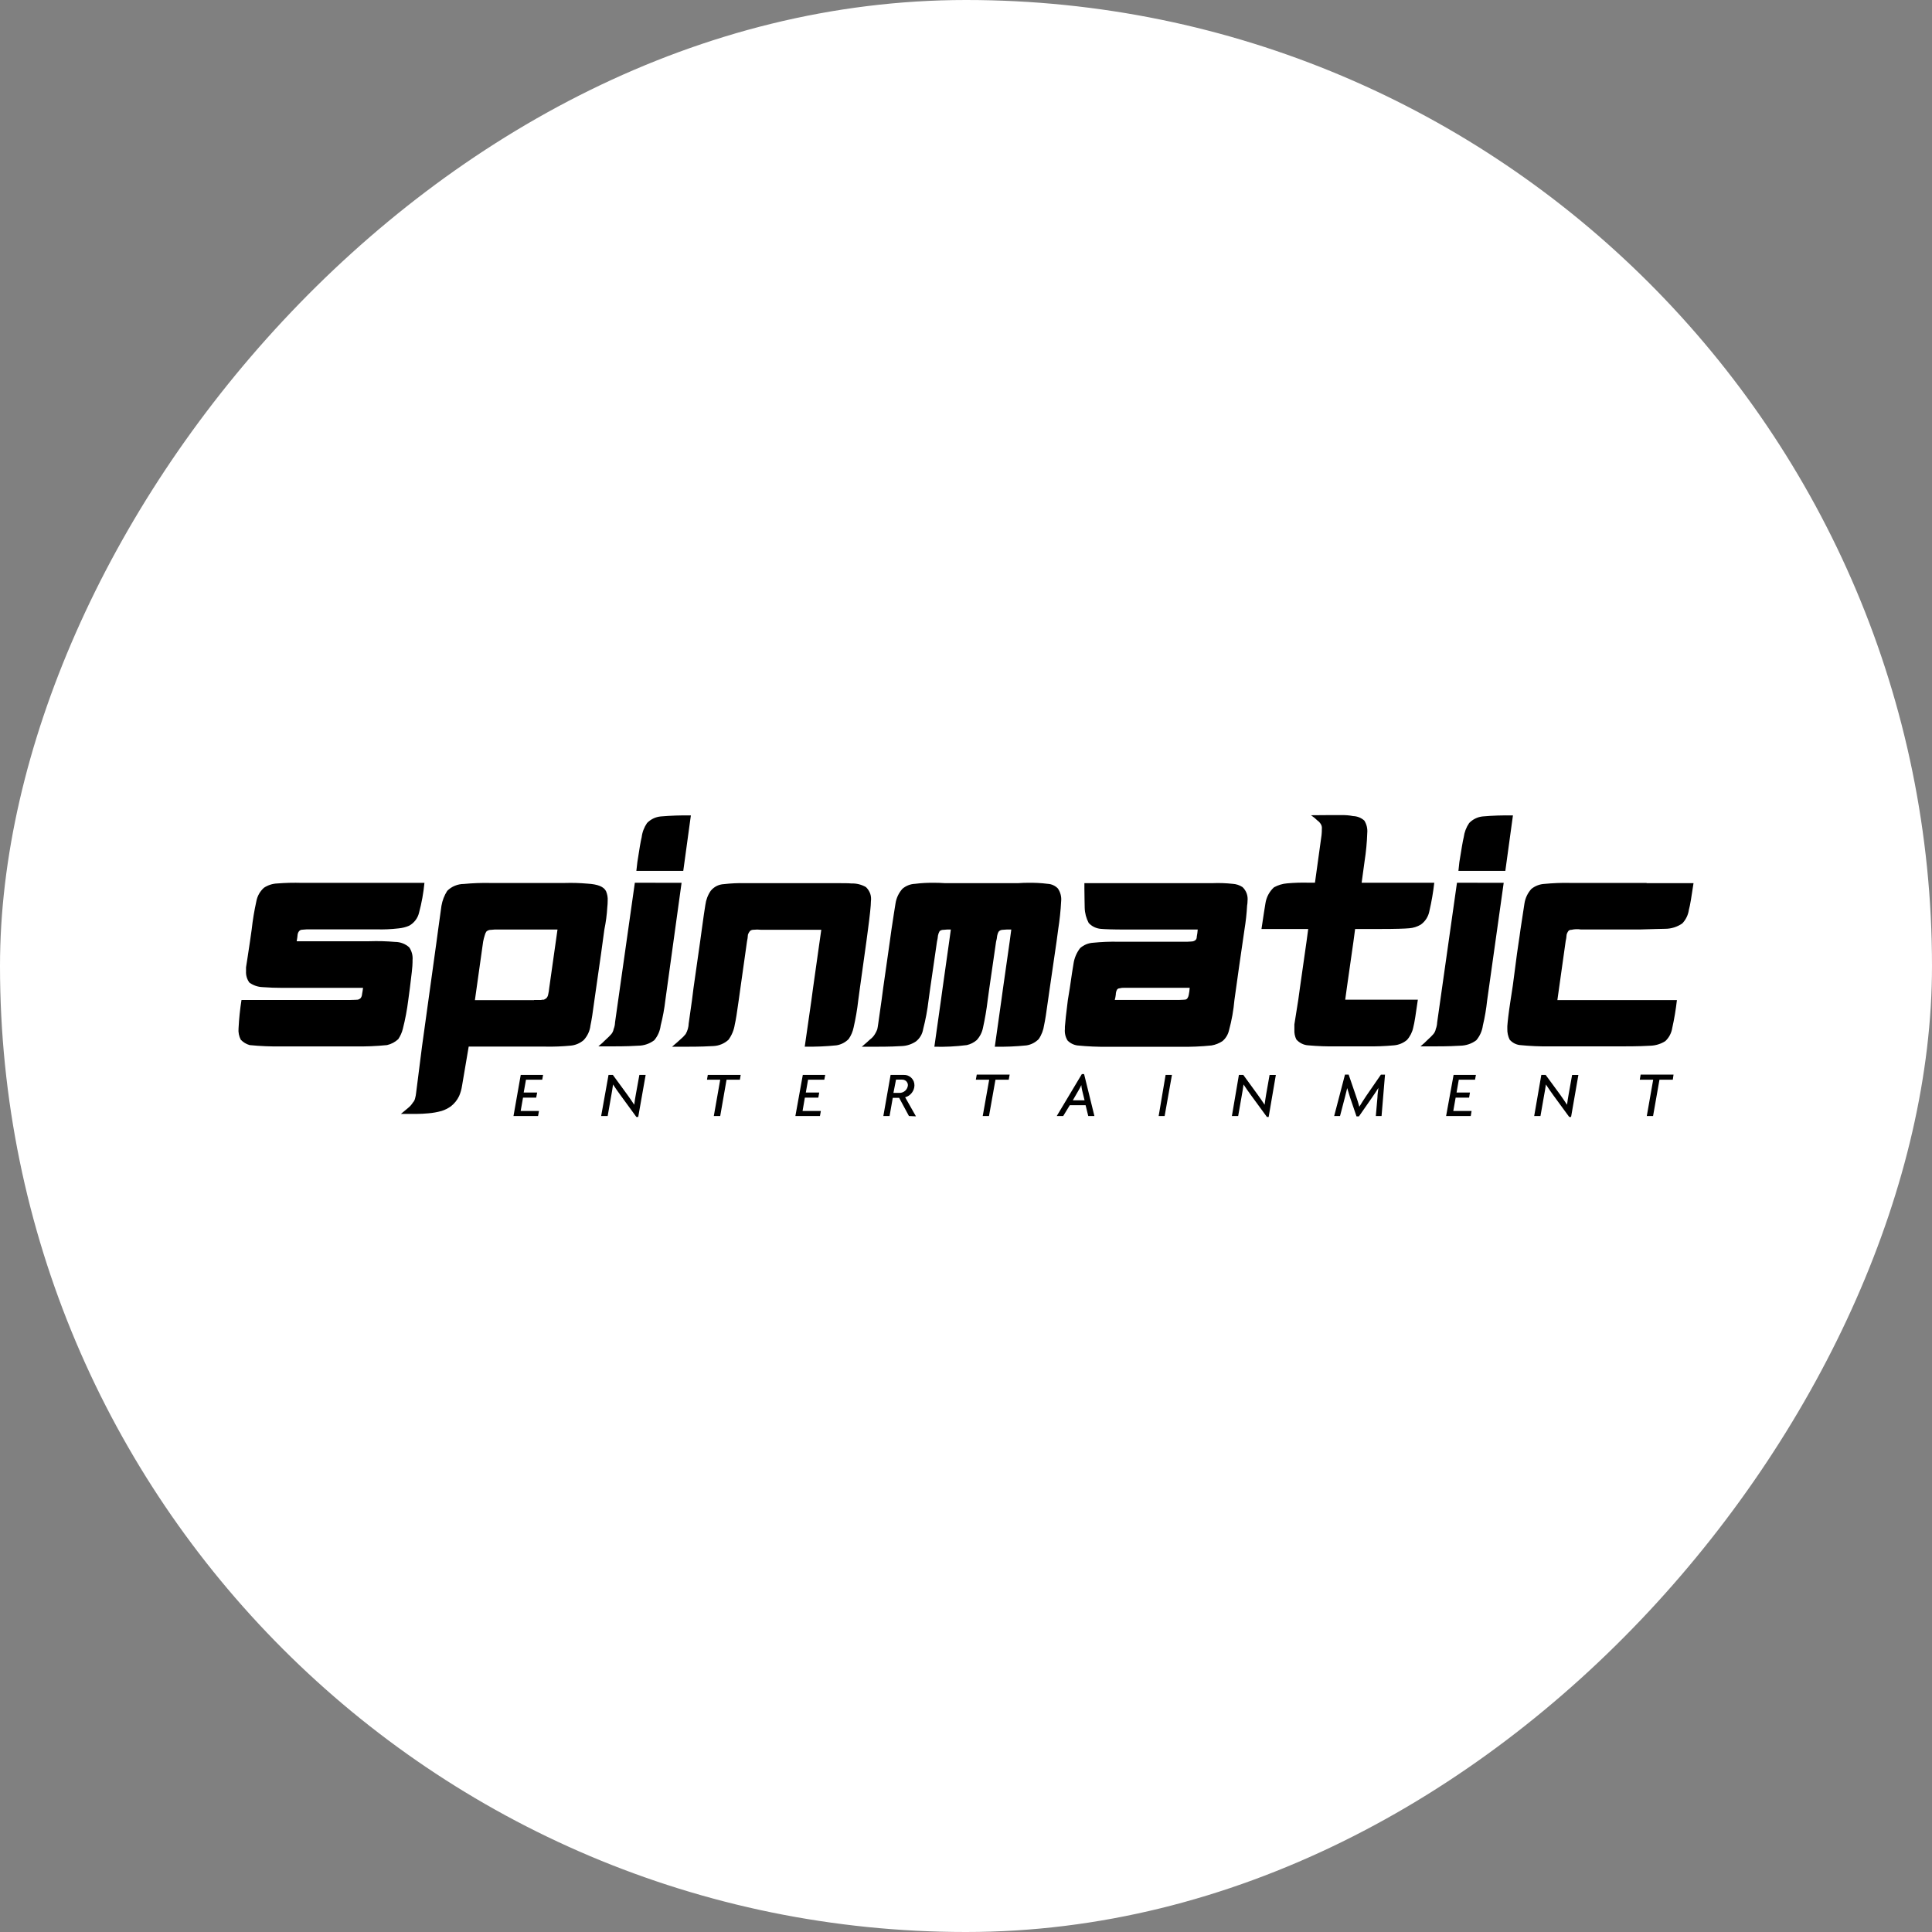
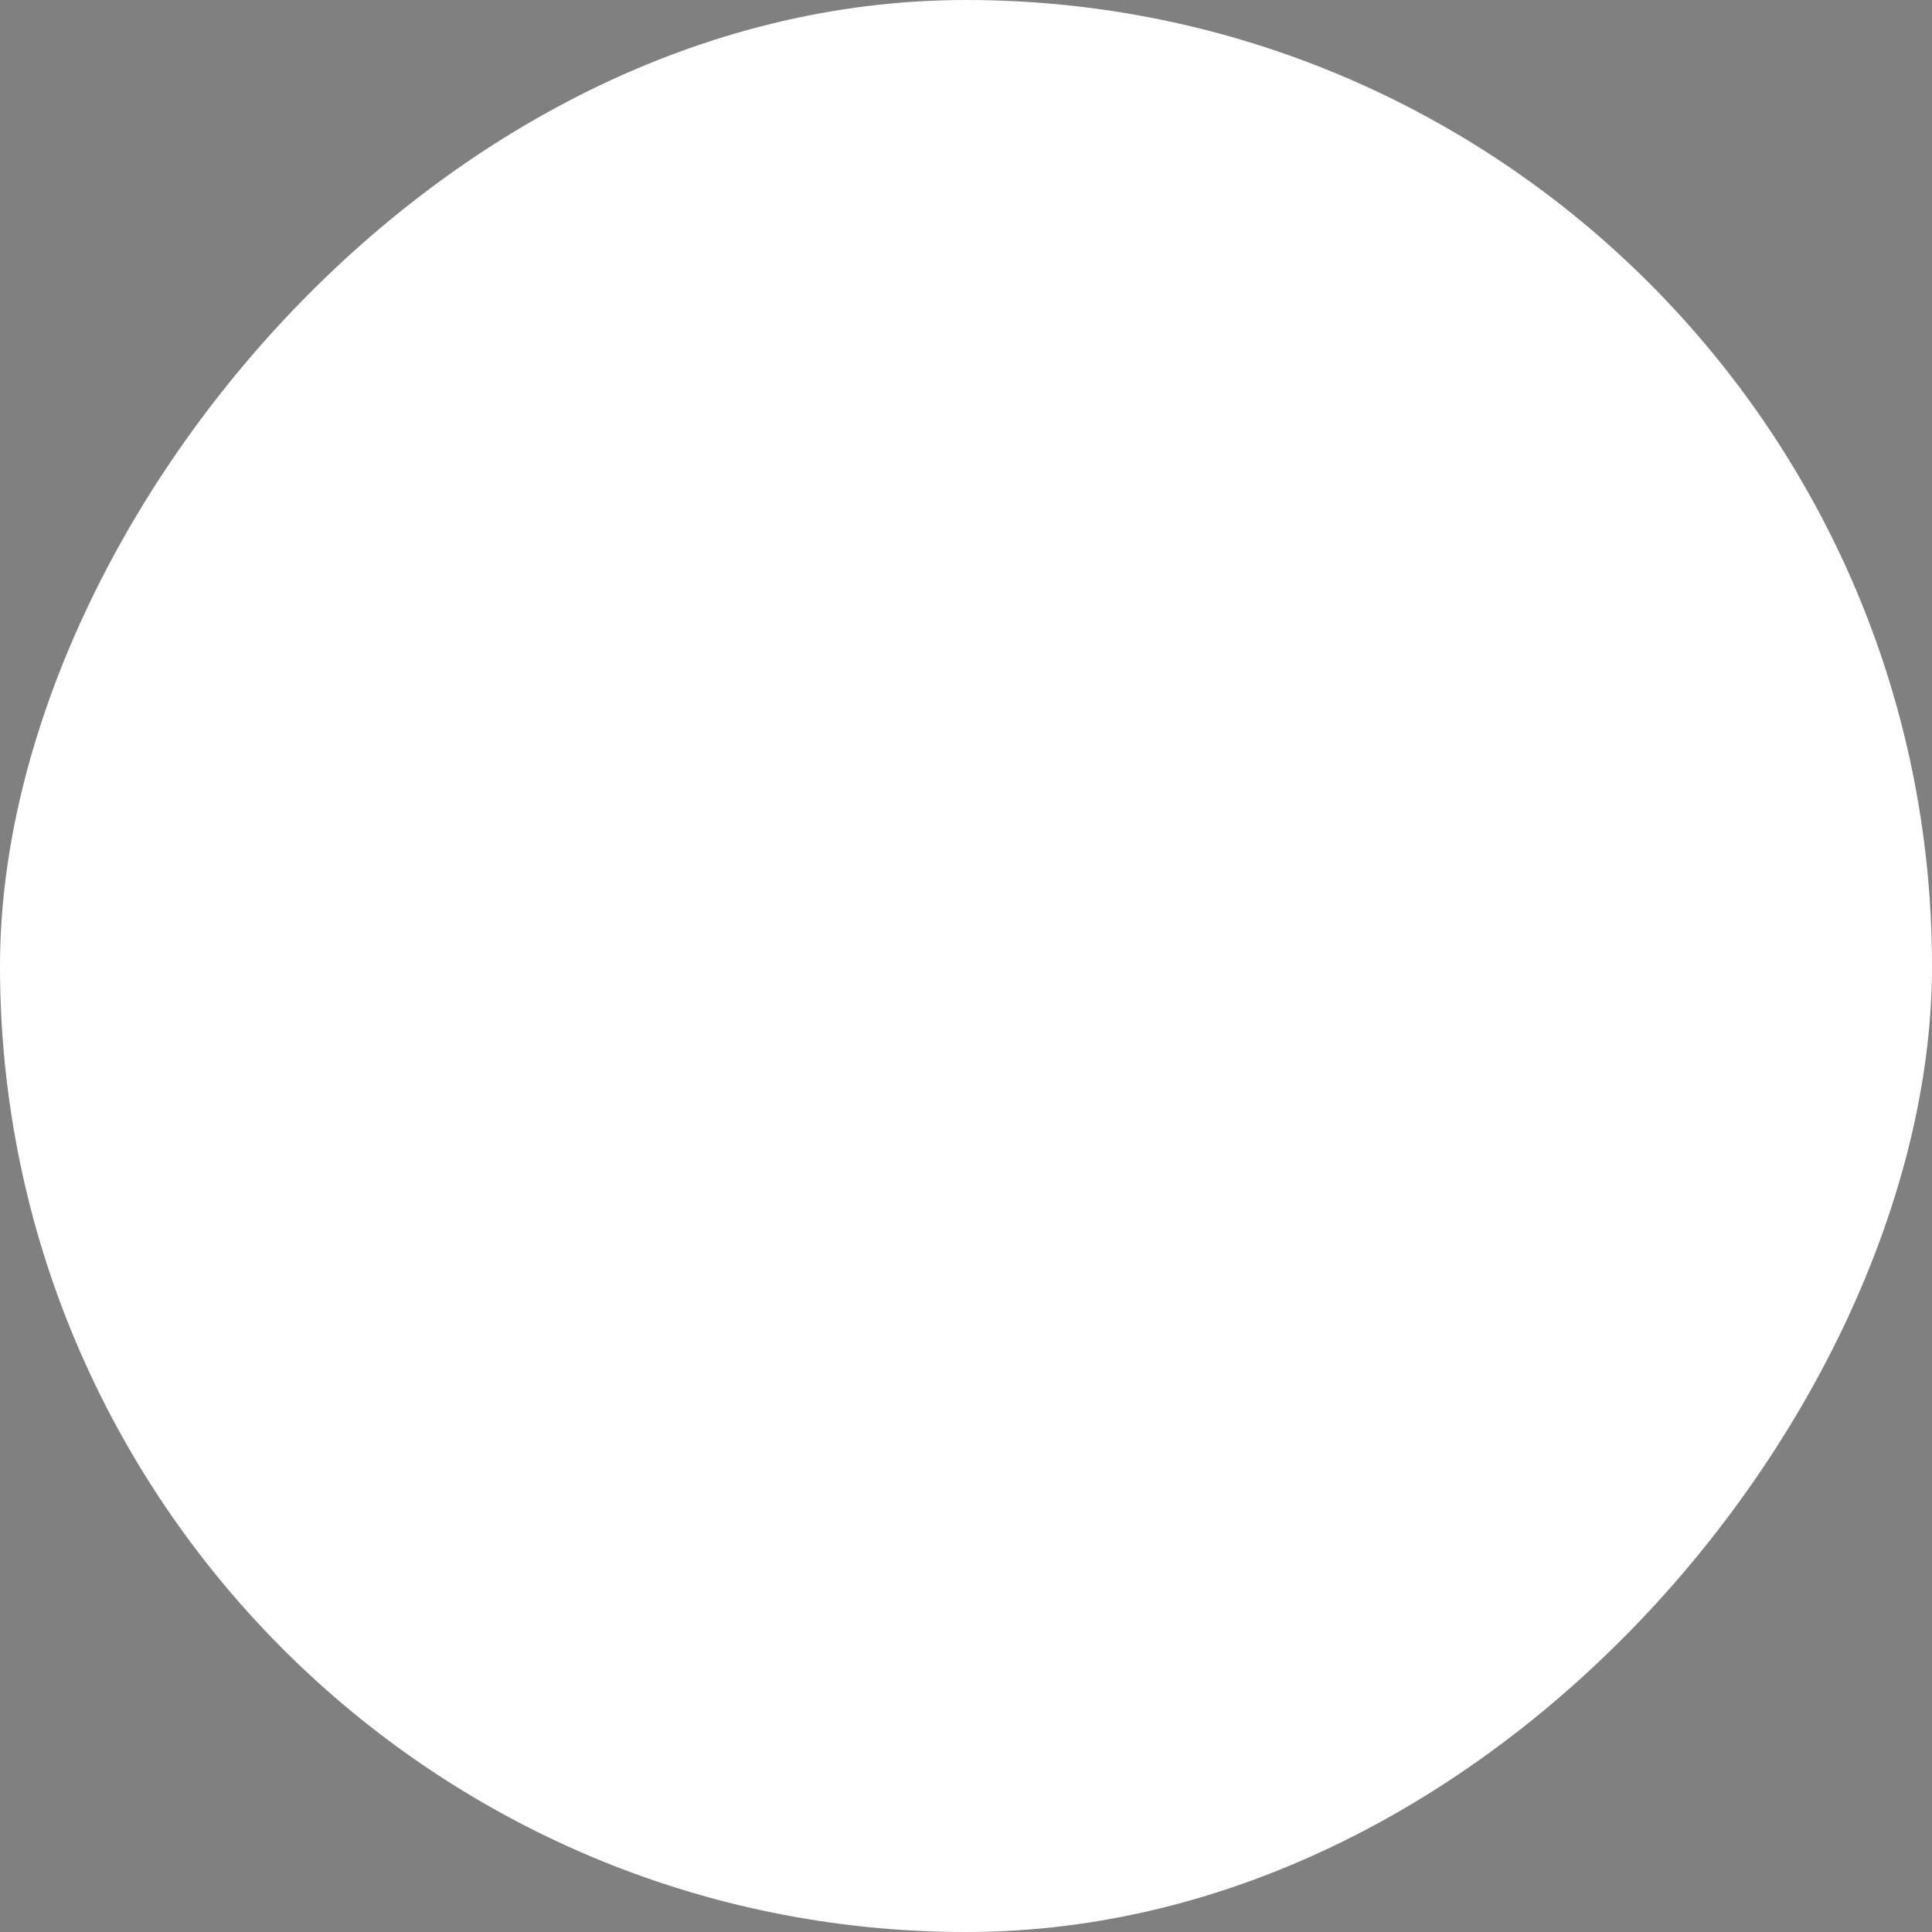
<svg xmlns="http://www.w3.org/2000/svg" fill="none" height="32" viewBox="0 0 32 32" width="32">
  <rect x="0" y="0" width="32" height="32" fill="#808080" stroke="none" />
  <g id="spinmatic-logo">
    <rect fill="white" height="32" rx="16" transform="matrix(-1 0 0 1 32 0)" width="32" />
-     <path d="M4.246 14.928C4.262 14.841 4.306 14.763 4.372 14.704C4.437 14.661 4.513 14.636 4.591 14.633C4.727 14.622 4.864 14.619 5.001 14.623H7.03C7.014 14.79 6.984 14.957 6.94 15.12C6.929 15.165 6.909 15.207 6.88 15.244C6.852 15.28 6.817 15.311 6.776 15.333C6.721 15.357 6.662 15.371 6.602 15.377C6.48 15.391 6.357 15.397 6.235 15.393H5.159C5.108 15.391 5.057 15.393 5.006 15.399C4.995 15.399 4.985 15.401 4.975 15.406C4.966 15.411 4.958 15.417 4.951 15.426C4.94 15.44 4.933 15.457 4.93 15.475C4.927 15.514 4.921 15.552 4.914 15.59H6.117C6.259 15.585 6.401 15.589 6.543 15.601C6.63 15.601 6.714 15.633 6.778 15.691C6.821 15.754 6.84 15.829 6.833 15.904V15.938C6.833 16.003 6.817 16.145 6.789 16.364L6.762 16.566C6.742 16.726 6.712 16.885 6.672 17.042C6.657 17.102 6.631 17.16 6.596 17.212C6.544 17.26 6.48 17.294 6.41 17.31C6.231 17.328 6.051 17.335 5.872 17.332H4.673C4.493 17.335 4.313 17.328 4.135 17.31C4.078 17.294 4.028 17.263 3.988 17.221C3.958 17.163 3.945 17.098 3.951 17.034C3.959 16.876 3.975 16.719 4 16.563H5.799C5.865 16.563 5.909 16.558 5.925 16.558C5.944 16.554 5.961 16.544 5.974 16.531C5.988 16.512 5.996 16.489 5.997 16.465C6.004 16.431 6.009 16.396 6.013 16.362H4.673C4.565 16.362 4.457 16.358 4.35 16.35C4.271 16.347 4.194 16.321 4.13 16.274C4.091 16.22 4.071 16.154 4.075 16.087V16.022C4.086 15.951 4.109 15.809 4.141 15.59L4.169 15.393C4.186 15.237 4.212 15.082 4.246 14.928V14.928ZM7.604 18.155C7.572 18.222 7.525 18.28 7.467 18.325C7.42 18.358 7.369 18.384 7.314 18.401C7.242 18.421 7.169 18.434 7.095 18.44C7.029 18.446 6.964 18.45 6.898 18.45H6.64C6.706 18.395 6.749 18.361 6.771 18.341C6.797 18.319 6.819 18.293 6.837 18.264C6.856 18.244 6.869 18.22 6.875 18.193C6.883 18.164 6.889 18.134 6.892 18.103L6.99 17.331L7.231 15.592L7.258 15.391C7.286 15.193 7.302 15.068 7.312 15.002C7.327 14.915 7.359 14.831 7.407 14.756C7.443 14.719 7.487 14.69 7.534 14.671C7.582 14.651 7.634 14.641 7.685 14.641C7.831 14.627 7.977 14.622 8.123 14.625H9.354C9.48 14.621 9.606 14.625 9.731 14.636C9.901 14.646 10 14.685 10.038 14.761C10.059 14.811 10.069 14.866 10.065 14.92C10.065 14.955 10.063 14.99 10.059 15.025C10.052 15.15 10.035 15.274 10.01 15.397C9.994 15.528 9.939 15.916 9.846 16.562C9.819 16.77 9.797 16.907 9.78 16.984C9.77 17.076 9.729 17.162 9.666 17.229C9.605 17.28 9.531 17.312 9.452 17.319C9.314 17.332 9.175 17.338 9.036 17.335H7.763L7.653 17.983C7.644 18.042 7.628 18.1 7.604 18.155ZM8.845 16.563H8.96C8.976 16.559 8.993 16.557 9.009 16.558C9.021 16.55 9.034 16.543 9.047 16.536C9.065 16.518 9.076 16.495 9.08 16.47C9.088 16.437 9.093 16.403 9.096 16.37L9.234 15.396H8.254C8.214 15.394 8.173 15.396 8.134 15.401C8.105 15.4 8.078 15.41 8.057 15.428C8.044 15.446 8.035 15.467 8.03 15.488C8.018 15.524 8.009 15.561 8.002 15.598L7.866 16.566H8.845V16.563V16.563ZM11.289 14.622L11.02 16.569C11.004 16.709 10.978 16.848 10.943 16.985C10.932 17.075 10.895 17.16 10.836 17.23C10.76 17.287 10.668 17.319 10.573 17.32C10.502 17.325 10.365 17.331 10.169 17.331H9.911C9.955 17.295 9.997 17.256 10.037 17.216C10.069 17.188 10.099 17.158 10.127 17.126C10.146 17.102 10.159 17.074 10.164 17.044C10.178 17.009 10.186 16.972 10.187 16.934L10.515 14.621L11.289 14.622H11.289ZM11.317 14.425H10.54L10.557 14.277C10.589 14.069 10.611 13.933 10.628 13.867C10.638 13.783 10.669 13.702 10.717 13.632C10.777 13.57 10.857 13.531 10.943 13.523C11.109 13.509 11.276 13.503 11.443 13.506L11.317 14.425ZM11.683 14.988C11.694 14.904 11.724 14.823 11.773 14.753C11.799 14.721 11.833 14.694 11.87 14.675C11.908 14.656 11.949 14.646 11.991 14.644C12.105 14.631 12.22 14.625 12.335 14.628H13.873C13.97 14.628 14.052 14.628 14.102 14.633C14.186 14.63 14.27 14.651 14.343 14.693C14.374 14.723 14.398 14.76 14.413 14.8C14.427 14.841 14.431 14.885 14.425 14.928C14.425 14.999 14.408 15.158 14.376 15.399L14.35 15.595L14.242 16.37L14.215 16.571C14.198 16.722 14.172 16.872 14.138 17.02C14.124 17.088 14.096 17.153 14.056 17.21C14.002 17.265 13.931 17.302 13.854 17.314C13.68 17.332 13.505 17.339 13.329 17.336L13.439 16.57L13.466 16.369L13.575 15.597L13.603 15.4H12.602C12.562 15.395 12.521 15.395 12.482 15.4C12.462 15.399 12.443 15.405 12.427 15.416C12.409 15.435 12.396 15.458 12.388 15.482C12.386 15.521 12.38 15.559 12.372 15.597L12.263 16.37L12.235 16.571C12.208 16.768 12.187 16.899 12.17 16.971C12.156 17.062 12.12 17.148 12.066 17.222C11.997 17.285 11.908 17.322 11.815 17.326C11.738 17.331 11.596 17.337 11.383 17.337H11.131C11.202 17.277 11.245 17.239 11.268 17.217C11.301 17.19 11.331 17.16 11.357 17.127C11.388 17.073 11.405 17.013 11.407 16.951L11.461 16.569L11.486 16.37L11.596 15.598L11.623 15.401C11.651 15.191 11.672 15.055 11.683 14.988L11.683 14.988ZM14.833 14.961C14.847 14.871 14.887 14.788 14.948 14.72C15.006 14.671 15.079 14.642 15.156 14.639C15.264 14.625 15.374 14.62 15.484 14.622C15.516 14.622 15.573 14.622 15.653 14.628H16.86C16.936 14.622 16.991 14.622 17.024 14.622C17.134 14.62 17.243 14.625 17.352 14.639C17.416 14.642 17.476 14.669 17.521 14.715C17.564 14.777 17.584 14.853 17.576 14.928C17.568 15.084 17.551 15.239 17.527 15.393L17.5 15.595L17.387 16.37L17.359 16.566C17.332 16.768 17.31 16.905 17.294 16.977C17.282 17.061 17.252 17.141 17.204 17.211C17.149 17.266 17.079 17.303 17.002 17.315C16.828 17.333 16.652 17.34 16.477 17.337L16.586 16.566L16.613 16.37L16.723 15.598L16.75 15.396C16.701 15.394 16.652 15.396 16.603 15.401C16.58 15.402 16.558 15.412 16.543 15.428C16.529 15.45 16.52 15.475 16.516 15.5C16.513 15.533 16.507 15.566 16.498 15.598L16.386 16.37L16.359 16.566C16.341 16.719 16.315 16.87 16.282 17.02C16.267 17.098 16.231 17.169 16.178 17.227C16.131 17.268 16.074 17.296 16.014 17.31C15.835 17.333 15.655 17.342 15.476 17.337L15.585 16.566L15.612 16.37L15.721 15.598L15.749 15.396C15.709 15.394 15.668 15.396 15.628 15.401C15.616 15.4 15.604 15.402 15.593 15.406C15.582 15.409 15.572 15.415 15.563 15.423C15.55 15.445 15.541 15.469 15.536 15.495C15.533 15.529 15.527 15.564 15.519 15.598L15.407 16.37L15.38 16.566C15.361 16.728 15.331 16.889 15.29 17.047C15.277 17.128 15.234 17.2 15.17 17.25C15.102 17.295 15.023 17.322 14.94 17.326C14.869 17.331 14.732 17.337 14.524 17.337H14.274C14.344 17.277 14.388 17.239 14.41 17.217C14.443 17.193 14.471 17.163 14.492 17.127C14.507 17.102 14.52 17.077 14.53 17.05C14.535 17.029 14.541 16.995 14.547 16.951L14.602 16.563L14.628 16.367L14.738 15.595L14.766 15.393C14.798 15.175 14.822 15.032 14.833 14.961ZM20.416 14.639C20.475 14.642 20.531 14.661 20.58 14.693C20.611 14.722 20.634 14.758 20.649 14.798C20.663 14.838 20.668 14.881 20.663 14.923C20.663 14.948 20.661 14.974 20.656 14.999C20.649 15.131 20.634 15.263 20.613 15.393L20.524 16.006L20.446 16.563C20.431 16.733 20.401 16.901 20.356 17.066C20.34 17.136 20.302 17.199 20.247 17.245C20.192 17.281 20.131 17.305 20.067 17.316C19.893 17.334 19.717 17.341 19.542 17.338H18.354C18.184 17.34 18.015 17.333 17.846 17.316C17.784 17.308 17.726 17.279 17.682 17.234C17.647 17.177 17.631 17.11 17.638 17.043V17.006C17.643 16.93 17.659 16.782 17.687 16.563L17.72 16.361C17.747 16.164 17.769 16.034 17.78 15.967C17.793 15.871 17.831 15.781 17.89 15.704C17.949 15.652 18.024 15.62 18.103 15.615C18.243 15.601 18.383 15.595 18.524 15.598H19.667C19.71 15.598 19.744 15.592 19.756 15.592C19.775 15.588 19.792 15.579 19.806 15.566C19.817 15.552 19.823 15.534 19.822 15.516C19.83 15.476 19.835 15.436 19.838 15.396H18.633C18.437 15.396 18.299 15.391 18.234 15.385C18.157 15.379 18.084 15.344 18.032 15.287C17.991 15.209 17.968 15.123 17.966 15.035C17.966 14.969 17.961 14.86 17.961 14.717V14.628H20.077C20.19 14.623 20.304 14.627 20.416 14.639V14.639ZM18.541 16.37C18.533 16.37 18.526 16.372 18.519 16.376C18.512 16.38 18.507 16.385 18.502 16.391C18.488 16.416 18.481 16.444 18.481 16.473C18.478 16.503 18.472 16.533 18.464 16.562H19.539C19.583 16.562 19.616 16.557 19.629 16.557C19.642 16.557 19.661 16.546 19.667 16.535C19.678 16.519 19.686 16.5 19.689 16.481C19.697 16.441 19.703 16.401 19.705 16.361H18.63C18.6 16.359 18.57 16.362 18.541 16.37ZM21.958 13.501H22.215C22.281 13.499 22.347 13.504 22.412 13.517C22.48 13.519 22.546 13.545 22.597 13.591C22.636 13.652 22.653 13.725 22.646 13.798C22.641 13.953 22.626 14.109 22.602 14.263L22.553 14.621H23.756C23.738 14.78 23.711 14.936 23.675 15.091C23.658 15.181 23.607 15.262 23.532 15.315C23.474 15.349 23.409 15.37 23.341 15.375C23.264 15.382 23.111 15.387 22.87 15.387H22.445L22.418 15.59L22.308 16.361L22.281 16.558H23.484C23.451 16.787 23.429 16.941 23.408 17.018C23.392 17.095 23.356 17.166 23.304 17.225C23.243 17.276 23.169 17.307 23.09 17.314C22.938 17.328 22.784 17.334 22.631 17.331H22.138C21.981 17.334 21.825 17.328 21.668 17.314C21.631 17.312 21.594 17.302 21.56 17.285C21.526 17.268 21.496 17.245 21.471 17.216C21.447 17.166 21.436 17.112 21.439 17.057V16.967C21.45 16.896 21.471 16.759 21.504 16.557L21.531 16.361L21.641 15.589L21.668 15.387H20.894C20.926 15.174 20.948 15.028 20.959 14.966C20.974 14.862 21.024 14.767 21.101 14.697C21.168 14.66 21.243 14.637 21.32 14.631C21.434 14.621 21.55 14.617 21.665 14.62H21.78L21.889 13.832C21.893 13.798 21.894 13.763 21.894 13.729C21.897 13.706 21.893 13.684 21.884 13.663C21.87 13.635 21.849 13.61 21.823 13.592C21.79 13.559 21.753 13.529 21.714 13.503L21.958 13.501ZM24.906 14.622L24.632 16.569C24.617 16.709 24.594 16.848 24.561 16.985C24.549 17.075 24.511 17.16 24.452 17.23C24.376 17.287 24.284 17.318 24.189 17.32C24.118 17.325 23.981 17.331 23.784 17.331H23.528C23.572 17.295 23.613 17.256 23.653 17.216C23.685 17.188 23.715 17.158 23.743 17.126C23.762 17.102 23.776 17.074 23.781 17.044C23.795 17.009 23.802 16.972 23.804 16.934L24.132 14.621L24.906 14.622ZM24.933 14.425H24.156L24.172 14.277C24.206 14.069 24.227 13.933 24.244 13.867C24.255 13.783 24.286 13.702 24.334 13.632C24.393 13.571 24.471 13.532 24.555 13.523C24.723 13.508 24.891 13.503 25.059 13.506L24.933 14.425ZM27.273 14.628H28.05C28.017 14.847 27.995 14.993 27.973 15.07C27.961 15.155 27.923 15.233 27.864 15.295C27.78 15.353 27.681 15.384 27.58 15.384C27.509 15.384 27.372 15.39 27.164 15.395H26.183C26.132 15.387 26.08 15.389 26.03 15.4C26.021 15.4 26.012 15.401 26.004 15.403C25.996 15.406 25.988 15.411 25.981 15.416C25.965 15.436 25.954 15.458 25.948 15.482C25.946 15.519 25.94 15.556 25.932 15.591L25.795 16.565H27.775C27.757 16.72 27.732 16.873 27.698 17.025C27.685 17.109 27.645 17.186 27.583 17.244C27.511 17.29 27.428 17.316 27.343 17.32C27.271 17.325 27.124 17.331 26.899 17.331H25.677C25.507 17.334 25.337 17.326 25.168 17.309C25.104 17.3 25.046 17.268 25.004 17.219C24.977 17.163 24.964 17.102 24.966 17.04V16.997C24.971 16.921 24.987 16.778 25.02 16.565C25.042 16.434 25.07 16.242 25.102 15.98C25.134 15.719 25.168 15.526 25.184 15.395C25.217 15.176 25.239 15.037 25.25 14.963C25.264 14.873 25.304 14.79 25.365 14.723C25.427 14.673 25.503 14.644 25.583 14.64C25.72 14.627 25.857 14.621 25.994 14.624H27.273V14.628ZM8.981 17.883H8.712L8.674 18.096H8.897L8.881 18.18H8.663L8.624 18.401H8.927L8.912 18.485H8.505L8.625 17.804H8.995L8.981 17.883ZM10.571 18.5H10.54L10.279 18.142C10.24 18.09 10.189 18.016 10.154 17.962C10.146 18.021 10.137 18.079 10.126 18.137L10.065 18.485H9.957L10.079 17.804H10.151L10.39 18.131C10.423 18.177 10.472 18.247 10.505 18.298C10.511 18.245 10.521 18.184 10.53 18.135L10.59 17.804H10.694L10.571 18.5ZM12.255 17.883H12.034L11.929 18.485H11.823L11.929 17.883H11.71L11.723 17.804H12.268L12.255 17.883ZM13.653 17.883H13.384L13.347 18.096H13.569L13.554 18.18H13.331L13.293 18.401H13.596L13.581 18.485H13.174L13.297 17.804H13.668L13.653 17.883ZM15.055 18.485L14.893 18.184H14.787L14.734 18.485H14.631L14.751 17.804H14.966C14.99 17.803 15.013 17.806 15.035 17.814C15.057 17.823 15.077 17.835 15.093 17.851C15.11 17.867 15.123 17.887 15.133 17.908C15.142 17.93 15.146 17.953 15.146 17.976C15.146 18.021 15.13 18.066 15.102 18.101C15.075 18.137 15.036 18.163 14.992 18.174L15.171 18.49L15.055 18.485ZM14.937 17.882H14.841L14.798 18.102H14.895C14.931 18.103 14.966 18.09 14.993 18.066C15.02 18.041 15.036 18.008 15.038 17.972C15.038 17.959 15.034 17.947 15.029 17.935C15.024 17.924 15.016 17.914 15.007 17.905C14.997 17.897 14.986 17.891 14.974 17.887C14.962 17.883 14.95 17.881 14.937 17.882ZM16.708 17.883H16.488L16.381 18.485H16.277L16.384 17.883H16.163L16.178 17.799H16.723L16.708 17.883H16.708ZM18.025 18.485L17.981 18.306H17.719L17.61 18.485H17.503L17.919 17.79H17.956L18.127 18.485H18.025ZM17.923 18.057C17.917 18.029 17.912 18.001 17.91 17.973C17.897 18.002 17.882 18.03 17.866 18.057L17.769 18.225H17.964L17.923 18.057ZM19.29 18.485H19.191L19.306 17.804H19.411L19.29 18.485ZM21.013 18.5H20.984L20.722 18.142C20.683 18.09 20.632 18.016 20.597 17.962C20.588 18.026 20.579 18.086 20.569 18.137L20.508 18.485H20.404L20.52 17.804H20.593L20.831 18.131C20.864 18.177 20.913 18.247 20.946 18.298C20.952 18.245 20.962 18.184 20.97 18.135L21.028 17.805H21.132L21.013 18.5ZM22.883 18.485H22.788L22.815 18.175C22.815 18.129 22.825 18.07 22.831 18.019C22.801 18.067 22.756 18.135 22.725 18.179L22.508 18.491H22.468L22.362 18.179C22.345 18.127 22.329 18.074 22.314 18.022C22.302 18.075 22.286 18.135 22.276 18.175L22.195 18.485H22.098L22.277 17.799H22.338L22.459 18.152C22.478 18.206 22.5 18.275 22.515 18.331C22.545 18.278 22.59 18.212 22.629 18.152L22.872 17.8H22.94L22.883 18.485ZM24.431 17.883H24.162L24.125 18.096H24.347L24.333 18.18H24.11L24.071 18.401H24.374L24.36 18.485H23.952L24.076 17.804H24.446L24.431 17.883ZM26.022 18.5H25.991L25.729 18.142C25.691 18.09 25.64 18.016 25.605 17.962C25.596 18.026 25.586 18.086 25.576 18.137L25.515 18.485H25.411L25.529 17.804H25.601L25.841 18.131C25.874 18.177 25.922 18.247 25.955 18.298C25.962 18.245 25.971 18.184 25.98 18.135L26.039 17.805H26.143L26.022 18.5ZM27.707 17.883H27.486L27.38 18.485H27.276L27.382 17.883H27.16L27.174 17.799H27.719L27.707 17.883Z" fill="black" id="Vector" />
  </g>
</svg>